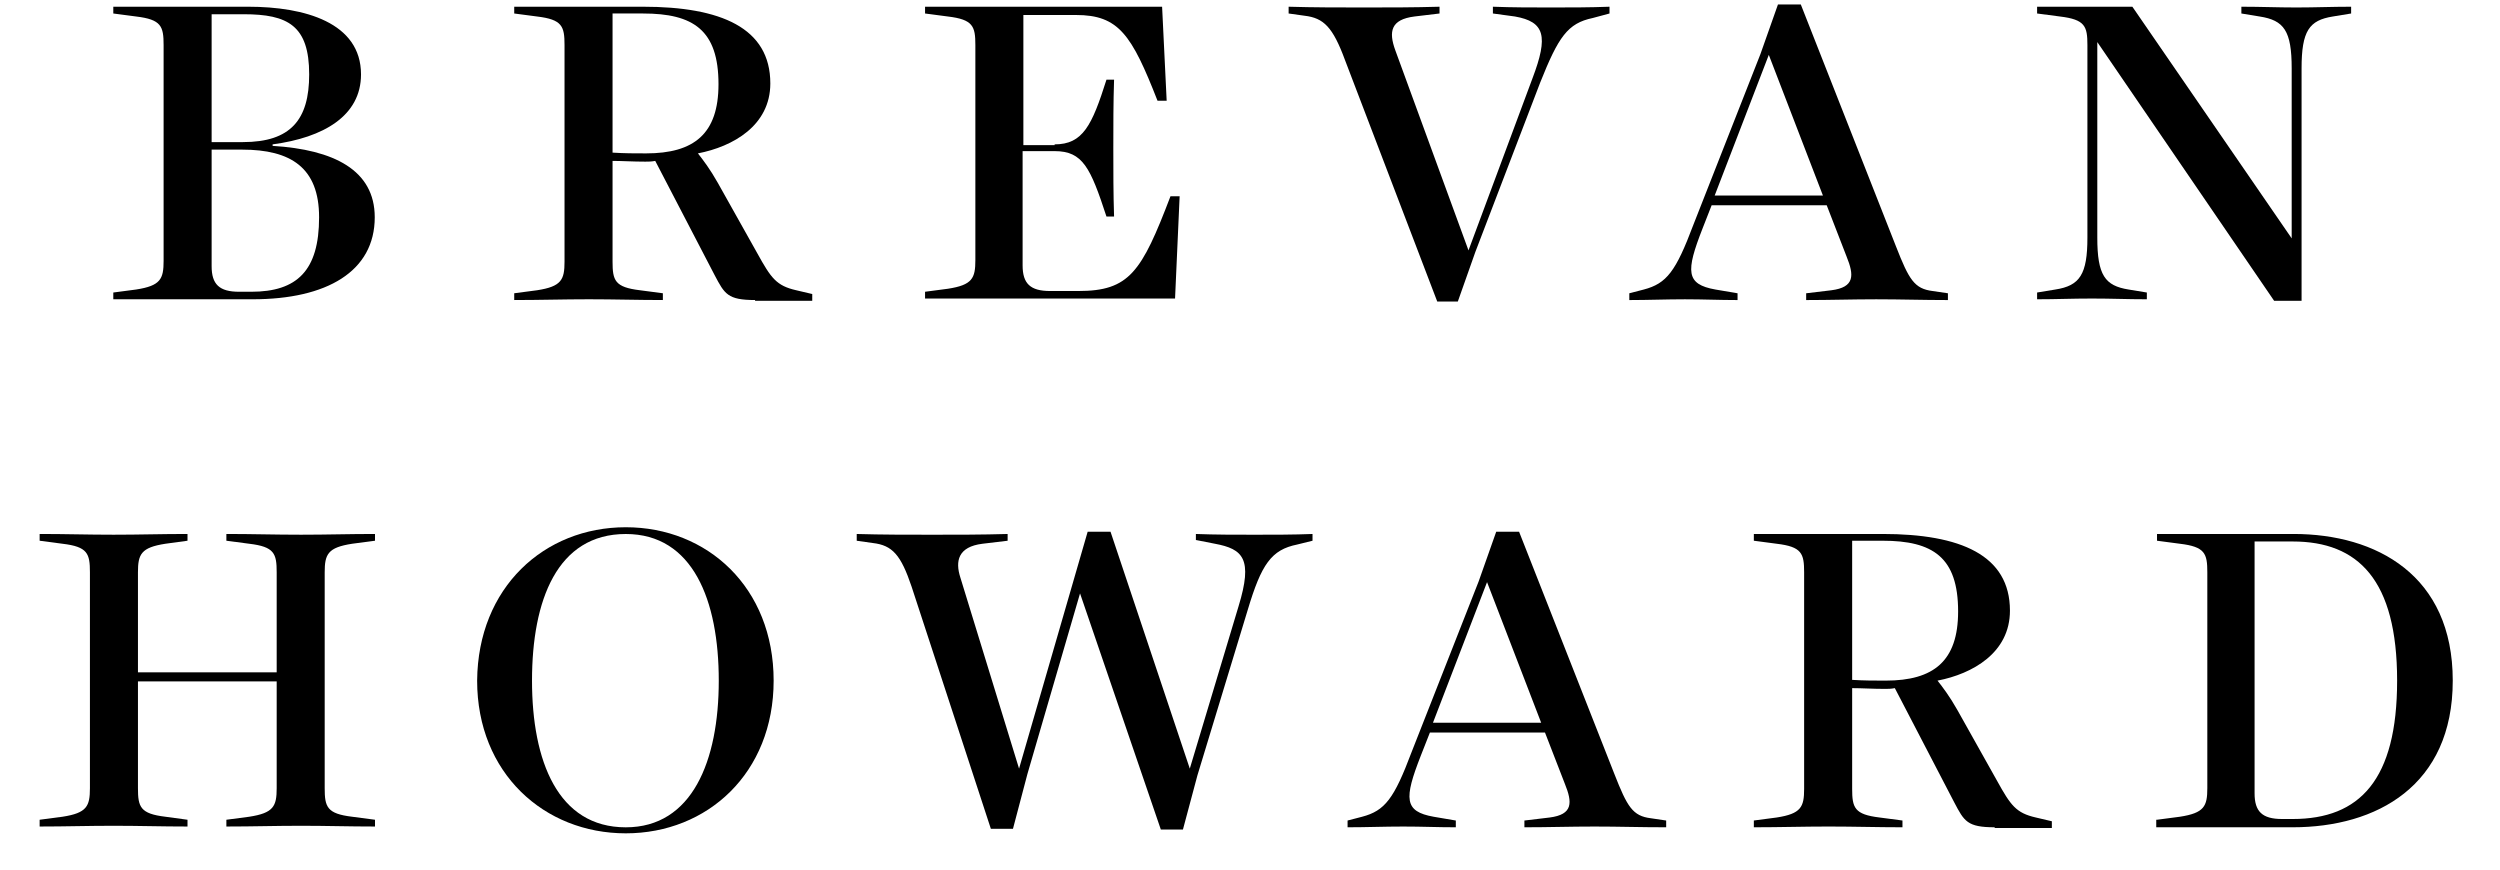
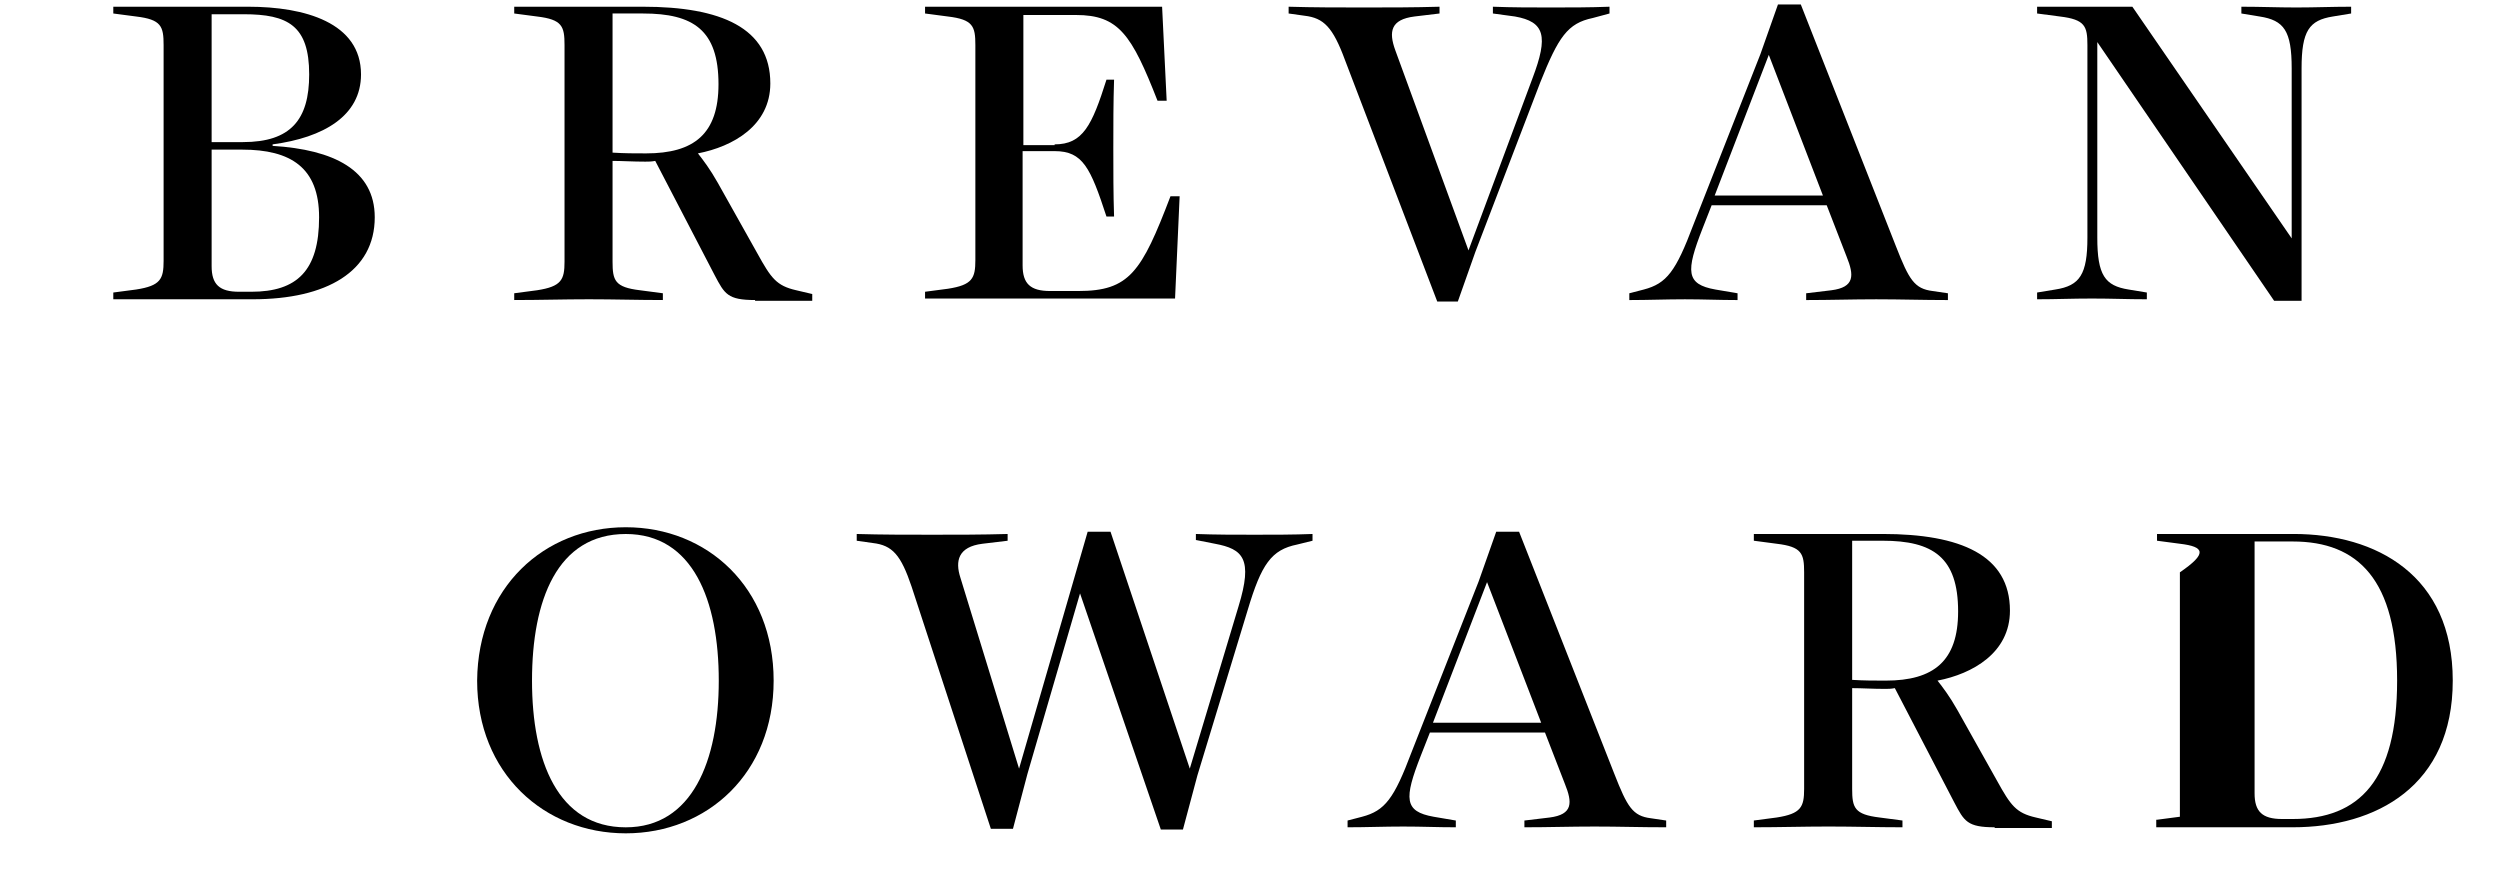
<svg xmlns="http://www.w3.org/2000/svg" width="138" height="48" viewBox="0 0 138 48" fill="none">
  <path d="M6.254 16.147L7.516 15.981C8.863 15.773 9.031 15.4 9.031 14.403V2.489C9.031 1.451 8.905 1.077 7.516 0.911L6.254 0.745V0.371H13.701C16.815 0.371 19.928 1.243 19.928 4.108C19.928 6.391 17.866 7.595 15.048 7.969V8.052C18.413 8.259 20.686 9.38 20.686 11.995C20.686 14.985 18.035 16.52 13.954 16.52H6.254V16.147ZM13.407 7.844C16.057 7.844 17.067 6.599 17.067 4.108C17.067 1.409 15.889 0.786 13.449 0.786H11.682V7.844H13.407ZM11.682 14.694C11.682 15.69 12.102 16.105 13.196 16.105H13.87C16.394 16.105 17.614 14.943 17.614 11.995C17.614 9.255 16.057 8.259 13.365 8.259H11.682V14.694Z" fill="black" />
  <path d="M41.68 16.562C40.166 16.562 39.998 16.23 39.45 15.192L36.169 8.882C35.958 8.923 35.79 8.923 35.622 8.923C34.949 8.923 34.318 8.882 33.813 8.882V14.445C33.813 15.483 33.939 15.856 35.327 16.022L36.59 16.188V16.562C35.159 16.562 33.939 16.52 32.508 16.52C31.078 16.52 29.858 16.562 28.385 16.562V16.188L29.647 16.022C30.994 15.815 31.162 15.441 31.162 14.445V2.489C31.162 1.451 31.036 1.077 29.647 0.911L28.385 0.745V0.371H35.496C39.787 0.371 42.522 1.534 42.522 4.606C42.522 6.931 40.46 8.093 38.525 8.467C38.819 8.84 39.198 9.339 39.619 10.086L41.807 13.988C42.564 15.358 42.858 15.773 43.952 16.022L44.836 16.23V16.604H41.68V16.562ZM33.813 8.425C34.486 8.467 35.033 8.467 35.664 8.467C38.315 8.467 39.661 7.387 39.661 4.647C39.661 1.658 38.273 0.745 35.496 0.745H33.813V8.425Z" fill="black" />
  <path d="M58.216 7.969C59.772 7.969 60.277 6.931 61.077 4.398H61.497C61.455 5.644 61.455 6.931 61.455 8.176C61.455 9.422 61.455 10.709 61.497 11.954H61.077C60.193 9.255 59.772 8.342 58.216 8.342H56.448V14.652C56.448 15.649 56.869 16.064 57.963 16.064H59.52C62.339 16.064 63.012 15.026 64.611 10.833H65.116L64.863 16.479H51.063V16.105L52.325 15.939C53.672 15.732 53.84 15.358 53.84 14.362V2.489C53.84 1.451 53.714 1.077 52.325 0.911L51.063 0.745V0.371H64.148L64.4 5.561H63.895C62.465 1.907 61.75 0.828 59.394 0.828H56.49V8.01H58.216V7.969Z" fill="black" />
  <path d="M74.245 3.319C73.572 1.492 73.067 0.994 72.016 0.869L71.132 0.745V0.371C72.52 0.413 73.909 0.413 75.297 0.413C76.686 0.413 78.032 0.413 79.462 0.371V0.745L78.074 0.911C76.77 1.077 76.644 1.741 77.022 2.779L81.061 13.822L84.596 4.315C85.479 1.99 85.269 1.202 83.628 0.911L82.408 0.745V0.371C83.502 0.413 84.553 0.413 85.605 0.413C86.699 0.413 87.751 0.413 88.845 0.371V0.745L87.919 0.994C86.531 1.285 86.026 2.032 85.016 4.564L81.44 13.905L80.472 16.645H79.336L74.245 3.319Z" fill="black" />
  <path d="M103.57 16.521C102.224 16.521 101.046 16.563 99.7 16.563V16.189L101.088 16.023C102.392 15.857 102.35 15.193 101.929 14.155L100.835 11.332H94.482L93.978 12.619C93.052 14.985 93.052 15.691 94.693 15.982L95.913 16.189V16.563C94.861 16.563 94.062 16.521 93.01 16.521C91.958 16.521 90.99 16.563 89.938 16.563V16.189L90.738 15.982C92 15.649 92.505 14.985 93.473 12.411L97.175 2.988L98.143 0.248H99.405L104.664 13.615C105.379 15.442 105.674 15.94 106.684 16.065L107.525 16.189V16.563C106.095 16.563 104.959 16.521 103.57 16.521ZM94.651 10.792H100.625L97.638 3.029L94.651 10.792Z" fill="black" />
  <path d="M115.771 2.323V13.116C115.771 15.192 116.192 15.773 117.496 15.981L118.506 16.147V16.52C117.412 16.52 116.571 16.479 115.477 16.479C114.383 16.479 113.499 16.52 112.448 16.52V16.147L113.457 15.981C114.804 15.773 115.225 15.151 115.225 13.116V2.489C115.225 1.451 115.098 1.077 113.71 0.911L112.448 0.745V0.371H117.707L126.501 13.158V3.776C126.501 1.7 126.079 1.119 124.733 0.911L123.724 0.745V0.371C124.817 0.371 125.701 0.413 126.753 0.413C127.847 0.413 128.688 0.371 129.782 0.371V0.745L128.772 0.911C127.468 1.119 127.047 1.7 127.047 3.776V16.604H125.532L115.771 2.323Z" fill="black" />
-   <path d="M15.273 31.592C15.273 30.554 15.146 30.18 13.758 30.015L12.496 29.848V29.475C13.926 29.475 15.146 29.516 16.619 29.516C18.05 29.516 19.27 29.475 20.7 29.475V29.848L19.438 30.015C18.092 30.222 17.923 30.596 17.923 31.592V43.507C17.923 44.545 18.05 44.918 19.438 45.084L20.7 45.25V45.624C19.27 45.624 18.05 45.583 16.619 45.583C15.188 45.583 13.969 45.624 12.496 45.624V45.25L13.758 45.084C15.104 44.877 15.273 44.503 15.273 43.507V37.612H7.615V43.507C7.615 44.545 7.741 44.918 9.13 45.084L10.35 45.25V45.624C8.919 45.624 7.699 45.583 6.269 45.583C4.838 45.583 3.618 45.624 2.188 45.624V45.25L3.45 45.084C4.796 44.877 4.964 44.503 4.964 43.507V31.592C4.964 30.554 4.838 30.18 3.45 30.015L2.188 29.848V29.475C3.618 29.475 4.838 29.516 6.269 29.516C7.699 29.516 8.919 29.475 10.35 29.475V29.848L9.13 30.015C7.783 30.222 7.615 30.596 7.615 31.592V37.114H15.273V31.592Z" fill="black" />
  <path d="M34.543 46C30.041 46 26.338 42.679 26.338 37.572C26.38 32.425 30.041 29.104 34.543 29.104C39.044 29.104 42.705 32.425 42.705 37.572C42.705 42.679 39.044 46 34.543 46ZM34.543 45.668C38.203 45.668 39.676 42.015 39.676 37.572C39.676 33.13 38.245 29.477 34.543 29.477C30.756 29.477 29.367 33.13 29.367 37.572C29.367 42.015 30.798 45.668 34.543 45.668Z" fill="black" />
  <path d="M50.32 32.382C49.731 30.638 49.267 30.098 48.174 29.974L47.291 29.849V29.476C48.679 29.517 50.068 29.517 51.456 29.517C52.844 29.517 54.191 29.517 55.621 29.476V29.849L54.233 30.015C52.886 30.181 52.718 30.97 53.013 31.883L56.252 42.428L60.039 29.351H61.301L65.677 42.428L68.37 33.461C69.169 30.846 68.621 30.306 67.065 30.015L66.013 29.808V29.476C67.108 29.517 68.159 29.517 69.253 29.517C70.304 29.517 71.399 29.517 72.451 29.476V29.849L71.609 30.057C70.178 30.347 69.632 31.136 68.874 33.669L66.097 42.802L65.298 45.791H64.078L59.618 32.755L56.715 42.719L55.916 45.749H54.695L50.32 32.382Z" fill="black" />
  <path d="M88.018 45.625C86.672 45.625 85.494 45.666 84.147 45.666V45.293L85.536 45.127C86.84 44.961 86.798 44.296 86.377 43.258L85.283 40.435H78.931L78.425 41.722C77.5 44.089 77.5 44.795 79.141 45.085L80.361 45.293V45.666C79.309 45.666 78.51 45.625 77.458 45.625C76.405 45.625 75.438 45.666 74.386 45.666V45.293L75.185 45.085C76.448 44.753 76.953 44.089 77.92 41.515L81.623 32.091L82.591 29.351H83.853L89.112 42.719C89.828 44.545 90.122 45.044 91.132 45.168L91.973 45.293V45.666C90.5 45.666 89.364 45.625 88.018 45.625ZM79.099 39.896H85.073L82.085 32.133L79.099 39.896Z" fill="black" />
  <path d="M110.106 45.666C108.592 45.666 108.423 45.334 107.877 44.296L104.595 37.985C104.384 38.027 104.216 38.027 104.047 38.027C103.375 38.027 102.743 37.985 102.239 37.985V43.548C102.239 44.586 102.365 44.96 103.754 45.126L105.016 45.292V45.666C103.585 45.666 102.365 45.624 100.935 45.624C99.504 45.624 98.284 45.666 96.812 45.666V45.292L98.074 45.126C99.42 44.918 99.588 44.545 99.588 43.548V31.592C99.588 30.554 99.462 30.18 98.074 30.015L96.812 29.848V29.475H103.922C108.214 29.475 110.949 30.637 110.949 33.709C110.949 36.034 108.886 37.197 106.951 37.57C107.245 37.944 107.624 38.442 108.045 39.189L110.233 43.092C110.991 44.462 111.284 44.877 112.379 45.126L113.262 45.334V45.707H110.106V45.666ZM102.239 37.529C102.912 37.57 103.459 37.57 104.09 37.57C106.741 37.57 108.088 36.491 108.088 33.751C108.088 30.762 106.699 29.848 103.922 29.848H102.239V37.529Z" fill="black" />
-   <path d="M119.067 45.25L120.33 45.084C121.676 44.877 121.844 44.503 121.844 43.507V31.592C121.844 30.554 121.718 30.18 120.33 30.015L119.067 29.848V29.475H126.599C131.184 29.475 135.392 31.758 135.392 37.57C135.392 43.382 131.184 45.666 126.557 45.666H119.025V45.25H119.067ZM126.557 45.209C130.259 45.209 132.321 43.05 132.321 37.57C132.321 32.007 130.175 29.89 126.557 29.89H124.453V43.797C124.453 44.794 124.874 45.209 125.967 45.209H126.557Z" fill="black" />
+   <path d="M119.067 45.25L120.33 45.084V31.592C121.844 30.554 121.718 30.18 120.33 30.015L119.067 29.848V29.475H126.599C131.184 29.475 135.392 31.758 135.392 37.57C135.392 43.382 131.184 45.666 126.557 45.666H119.025V45.25H119.067ZM126.557 45.209C130.259 45.209 132.321 43.05 132.321 37.57C132.321 32.007 130.175 29.89 126.557 29.89H124.453V43.797C124.453 44.794 124.874 45.209 125.967 45.209H126.557Z" fill="black" />
</svg>